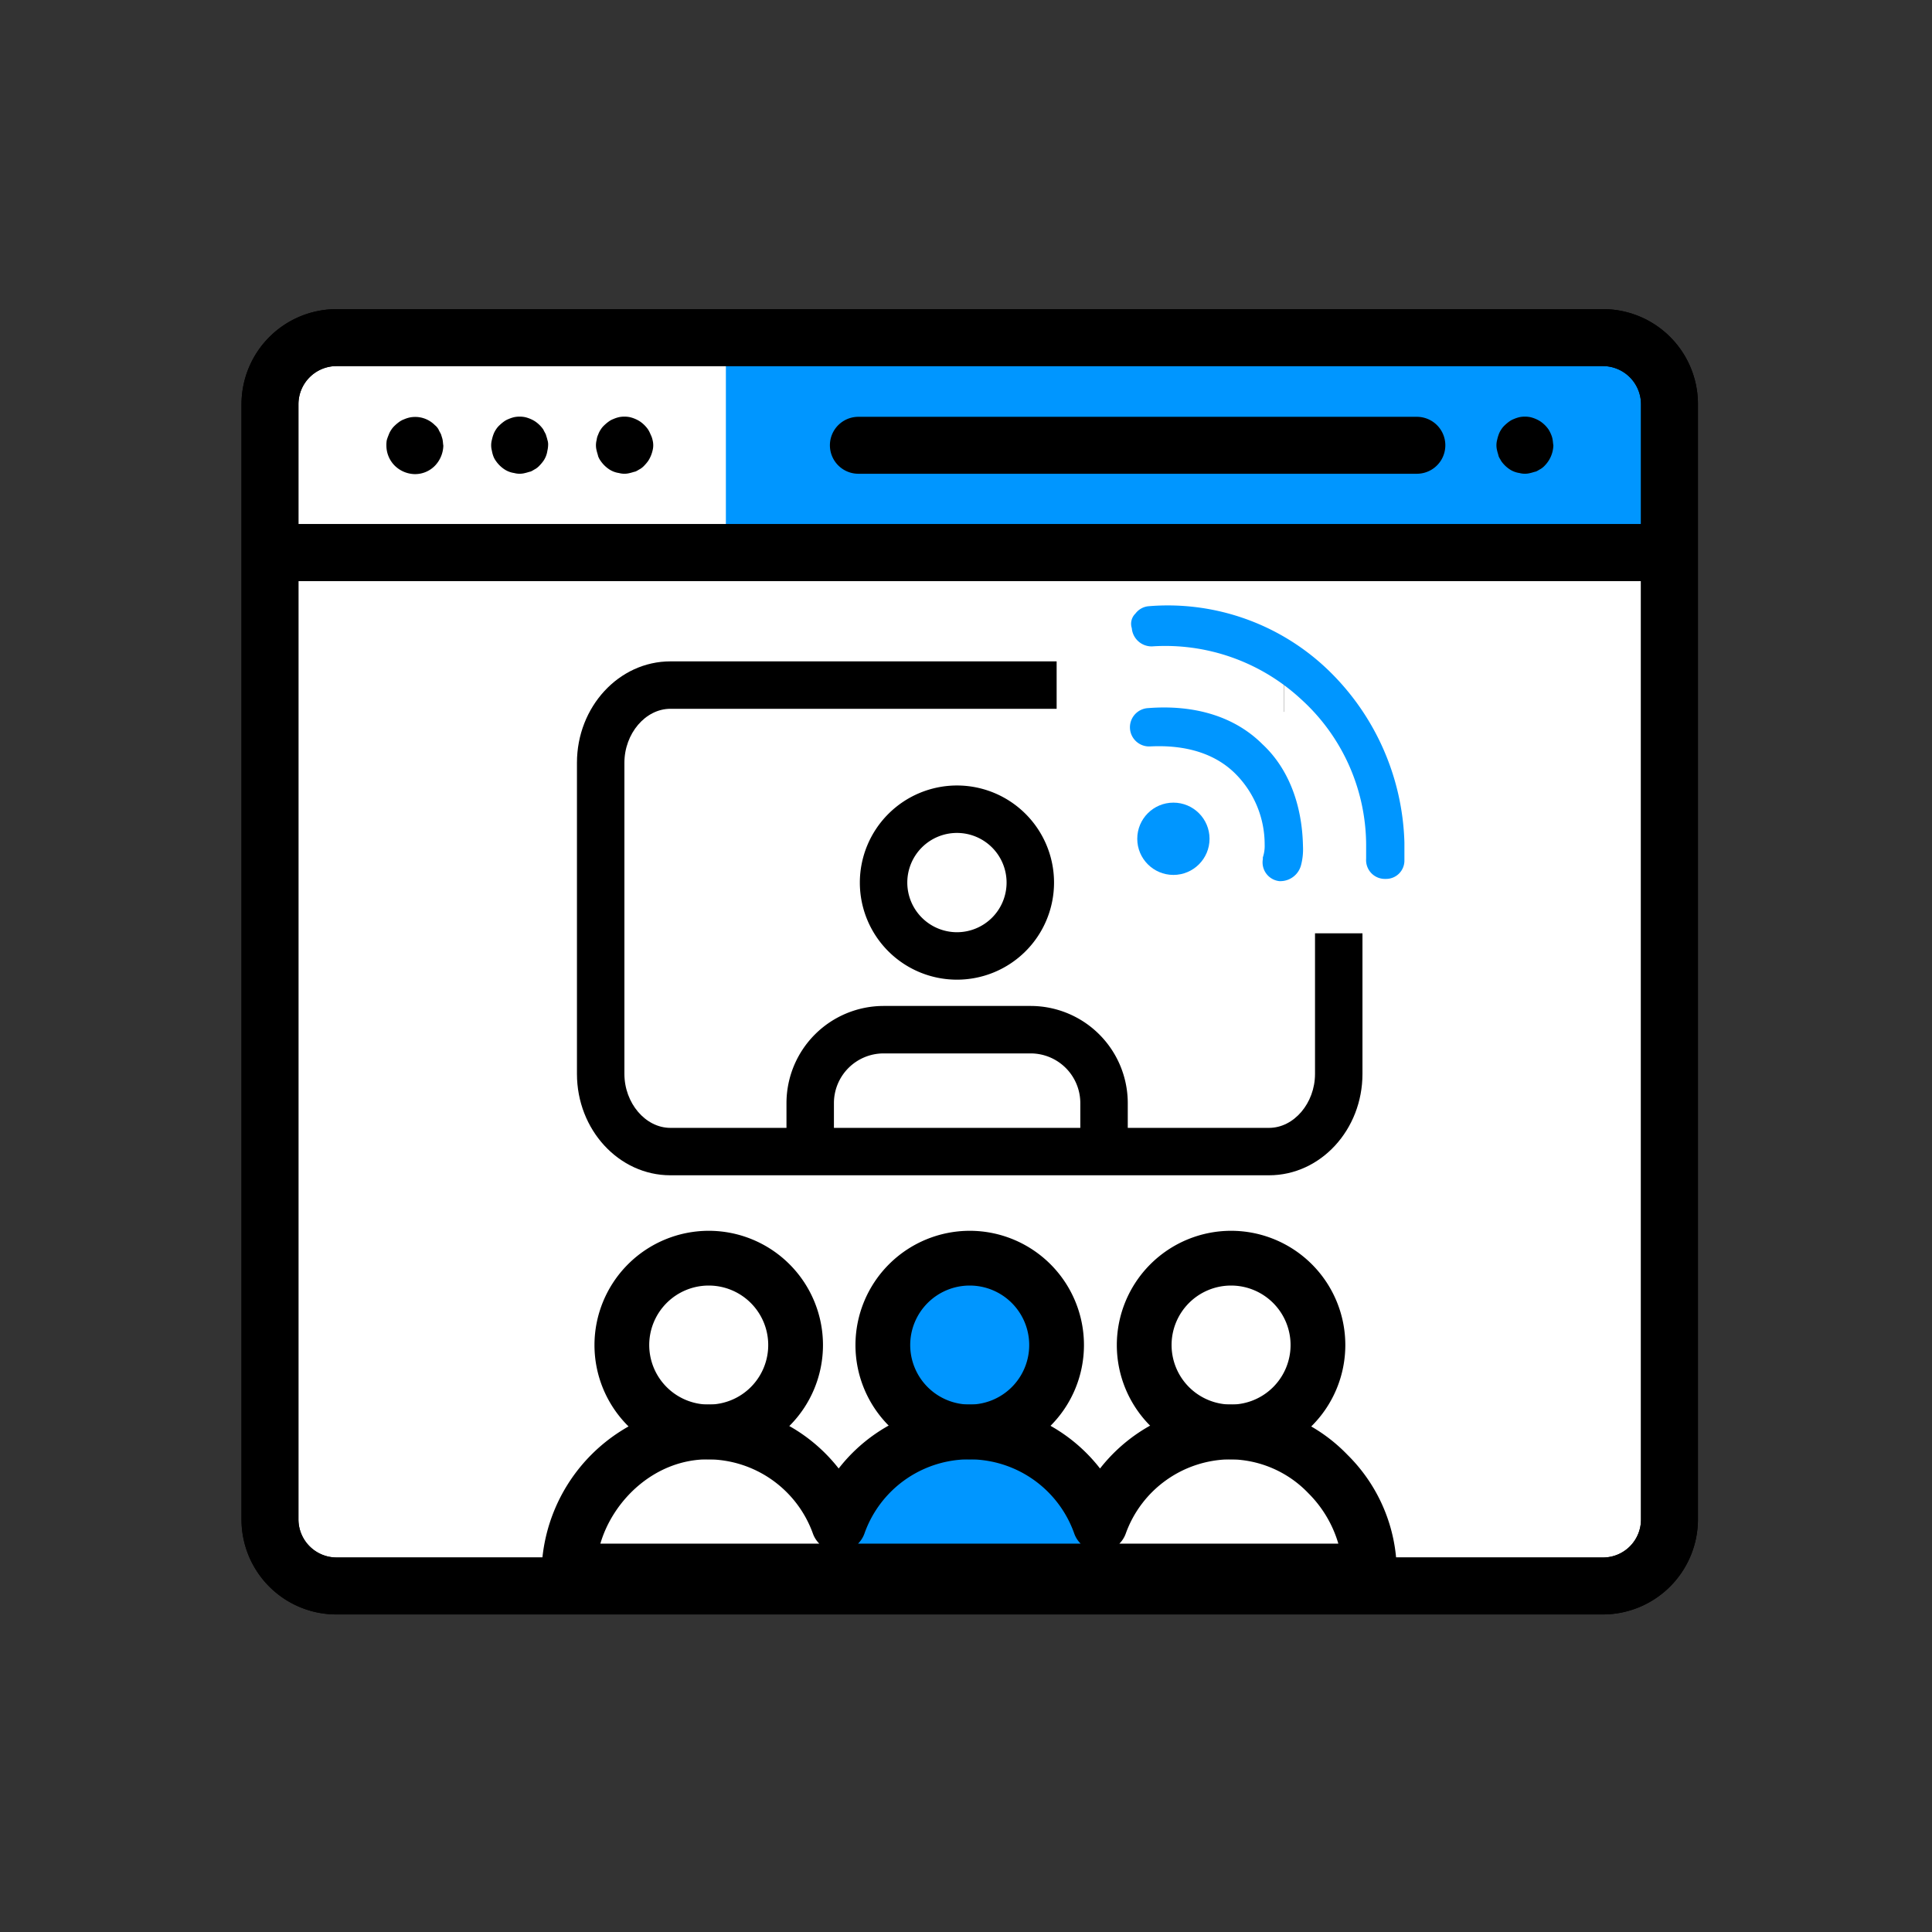
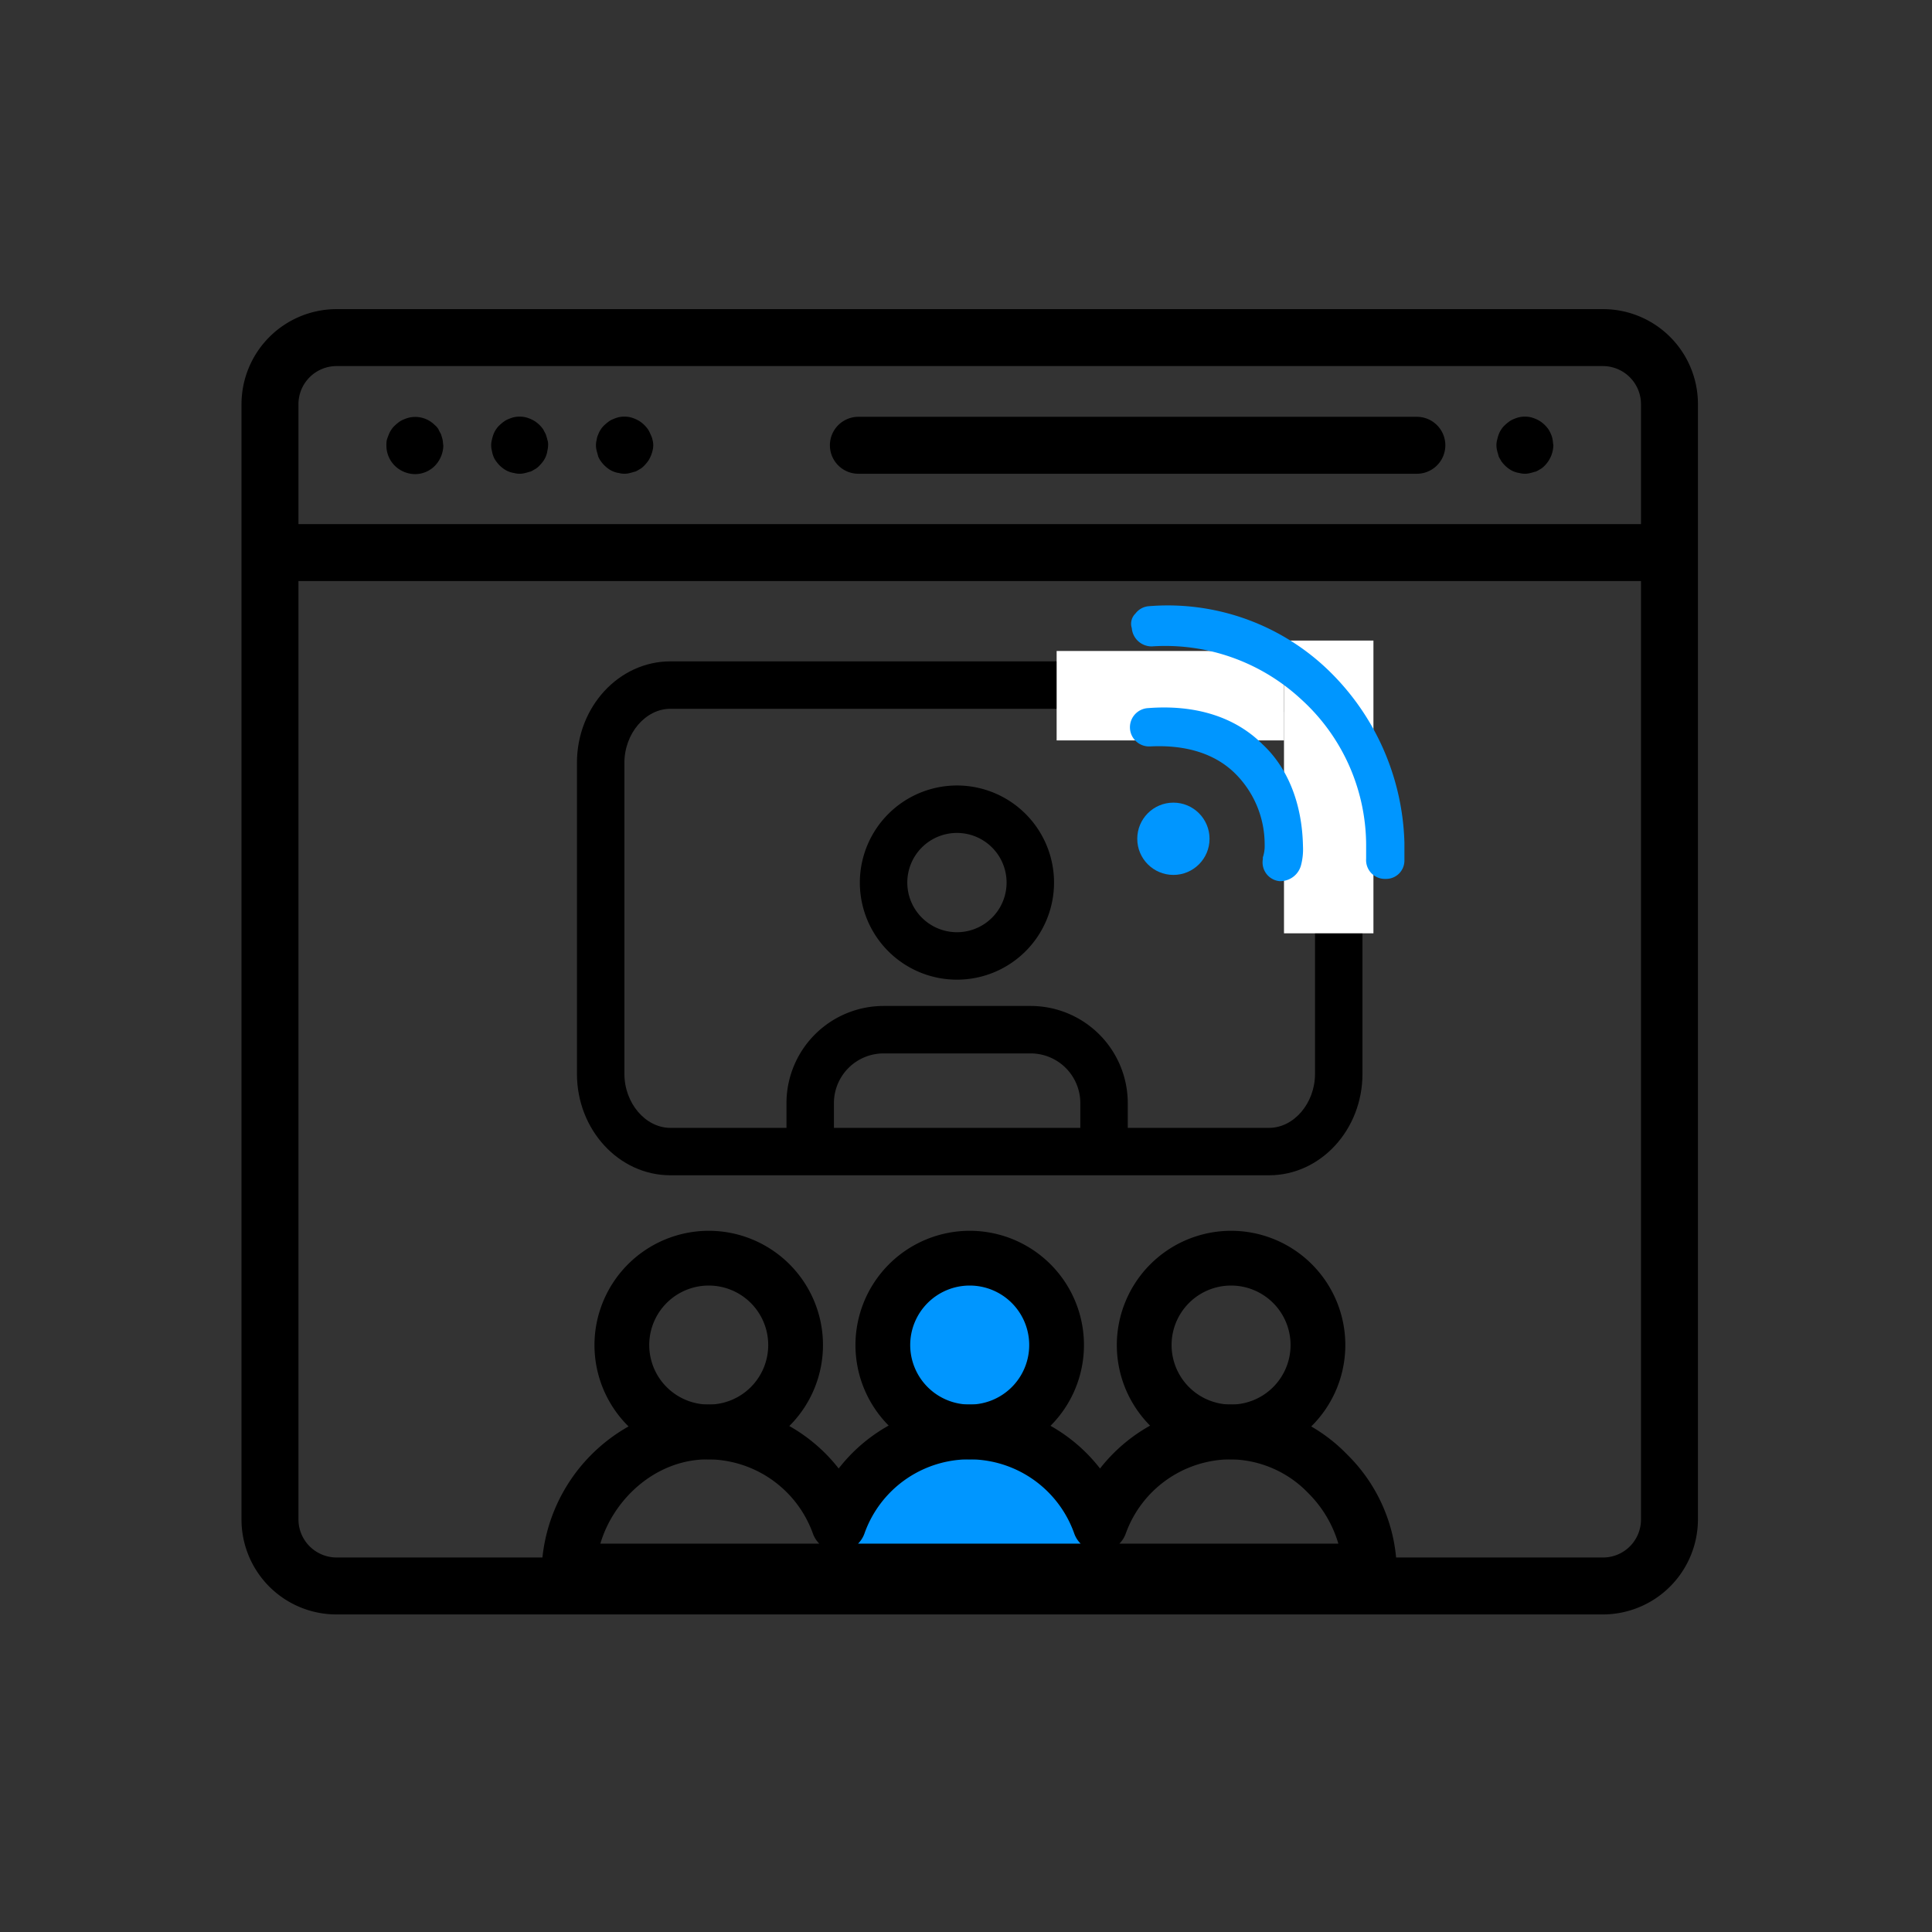
<svg xmlns="http://www.w3.org/2000/svg" width="200" height="200" viewBox="0 0 200 200">
  <rect x="0" y="0" width="200" height="200" fill="#333333" stroke="none" />
  <g id="host-live-pre-recorded-and-hybrid-sessions" transform="translate(-12059 10810)">
    <rect id="Rectangle_967" data-name="Rectangle 967" width="200" height="200" transform="translate(12059 -10810)" fill="rgba(0,0,0,0)" opacity="0" />
    <g id="_x32__1_" transform="translate(12033.5 -10849.199)">
-       <path id="Path_13487" data-name="Path 13487" d="M64.877,81.9H198.339a5.161,5.161,0,0,1,5.177,5.177V204.744a5.161,5.161,0,0,1-5.177,5.177H64.877a5.161,5.161,0,0,1-5.177-5.177V87.077A5.161,5.161,0,0,1,64.877,81.9Z" transform="translate(-5.724 -6.657)" fill="#fff" />
-       <rect id="Rectangle_986" data-name="Rectangle 986" width="97.527" height="20.48" transform="translate(100.643 75.357)" fill="#0096ff" />
      <g id="Group_8743" data-name="Group 8743" transform="translate(50.5 71.2)">
        <g id="Group_8730" data-name="Group 8730">
          <g id="Group_8729" data-name="Group 8729">
-             <path id="Path_13488" data-name="Path 13488" d="M191.444,71.2H60.325A9.853,9.853,0,0,0,50.5,81.025V196.5a9.829,9.829,0,0,0,9.825,9.825h131.12a9.853,9.853,0,0,0,9.825-9.825V81.025A9.829,9.829,0,0,0,191.444,71.2ZM56.395,81.025a3.951,3.951,0,0,1,3.93-3.93h131.12a3.951,3.951,0,0,1,3.93,3.93V93.456H56.395V81.025ZM195.374,196.5a3.927,3.927,0,0,1-3.93,3.93H60.325a3.951,3.951,0,0,1-3.93-3.93V99.351H195.374V196.5Z" transform="translate(-50.5 -71.2)" />
-           </g>
+             </g>
        </g>
        <g id="Group_8732" data-name="Group 8732">
          <g id="Group_8731" data-name="Group 8731">
            <path id="Path_13489" data-name="Path 13489" d="M191.444,71.2H60.325A9.853,9.853,0,0,0,50.5,81.025V196.5a9.829,9.829,0,0,0,9.825,9.825h131.12a9.853,9.853,0,0,0,9.825-9.825V81.025A9.829,9.829,0,0,0,191.444,71.2ZM56.395,81.025a3.951,3.951,0,0,1,3.93-3.93h131.12a3.951,3.951,0,0,1,3.93,3.93V93.456H56.395V81.025ZM195.374,196.5a3.927,3.927,0,0,1-3.93,3.93H60.325a3.951,3.951,0,0,1-3.93-3.93V99.351H195.374V196.5Z" transform="translate(-50.5 -71.2)" />
          </g>
        </g>
        <g id="Group_8734" data-name="Group 8734" transform="translate(129.91 11.128)">
          <g id="Group_8733" data-name="Group 8733" transform="translate(0)">
            <path id="Path_13490" data-name="Path 13490" d="M400.119,103.049a2.166,2.166,0,0,0-.151-.529,3.45,3.45,0,0,0-.265-.529,3.26,3.26,0,0,0-.831-.831,3.124,3.124,0,0,0-.491-.265,3.326,3.326,0,0,0-.567-.189,2.862,2.862,0,0,0-1.134,0,3.326,3.326,0,0,0-.567.189,2.035,2.035,0,0,0-.491.265,4,4,0,0,0-.453.378,2.192,2.192,0,0,0-.378.453,2.309,2.309,0,0,0-.264.529,3.882,3.882,0,0,0-.151.529,2.164,2.164,0,0,0,0,1.134c.038.189.113.378.151.567.076.189.189.34.264.491a3.26,3.26,0,0,0,.831.831,2.458,2.458,0,0,0,1.058.416,2.163,2.163,0,0,0,1.134,0c.189-.038.378-.113.567-.151.189-.076.34-.189.491-.265a2,2,0,0,0,.453-.378,3.12,3.12,0,0,0,.869-2.078c-.038-.189-.038-.378-.076-.567Z" transform="translate(-394.3 -100.65)" />
          </g>
        </g>
        <g id="Group_8736" data-name="Group 8736" transform="translate(60.912 11.147)">
          <g id="Group_8735" data-name="Group 8735">
            <path id="Path_13491" data-name="Path 13491" d="M272.461,100.7H214.647a2.947,2.947,0,1,0,0,5.895h57.814a2.947,2.947,0,1,0,0-5.895Z" transform="translate(-211.7 -100.7)" />
          </g>
        </g>
        <g id="Group_8738" data-name="Group 8738" transform="translate(25.846 11.128)">
          <g id="Group_8737" data-name="Group 8737">
            <path id="Path_13492" data-name="Path 13492" d="M124.719,103.049c-.038-.189-.113-.378-.151-.529-.076-.189-.189-.34-.265-.529a3.26,3.26,0,0,0-.831-.831,3.122,3.122,0,0,0-.491-.265,3.326,3.326,0,0,0-.567-.189,2.862,2.862,0,0,0-1.134,0,3.326,3.326,0,0,0-.567.189,2.036,2.036,0,0,0-.491.265,4,4,0,0,0-.453.378,2.193,2.193,0,0,0-.378.453,2.309,2.309,0,0,0-.265.529,3.878,3.878,0,0,0-.151.529,2.163,2.163,0,0,0,0,1.134,3.148,3.148,0,0,0,.151.567,2.036,2.036,0,0,0,.265.491,3.26,3.26,0,0,0,.831.831,2.458,2.458,0,0,0,1.058.416,2.163,2.163,0,0,0,1.134,0c.189-.038.378-.113.567-.151.189-.076.34-.189.491-.265a2,2,0,0,0,.453-.378,4,4,0,0,0,.378-.453,2.458,2.458,0,0,0,.416-1.058,2.917,2.917,0,0,0,.076-.567,1.469,1.469,0,0,0-.076-.567Z" transform="translate(-118.9 -100.65)" />
          </g>
        </g>
        <g id="Group_8740" data-name="Group 8740" transform="translate(36.691 11.128)">
          <g id="Group_8739" data-name="Group 8739">
            <path id="Path_13493" data-name="Path 13493" d="M153.457,103.049a2.185,2.185,0,0,0-.189-.529,3.454,3.454,0,0,0-.264-.529,3.26,3.26,0,0,0-.831-.831,3.123,3.123,0,0,0-.491-.265,3.326,3.326,0,0,0-.567-.189,2.862,2.862,0,0,0-1.134,0,3.326,3.326,0,0,0-.567.189,2.036,2.036,0,0,0-.491.265,4,4,0,0,0-.453.378,2.192,2.192,0,0,0-.378.453,2.308,2.308,0,0,0-.264.529,1.622,1.622,0,0,0-.151.529,2.164,2.164,0,0,0,0,1.134c.038.189.113.378.151.567a2.035,2.035,0,0,0,.264.491,3.26,3.26,0,0,0,.831.831,2.458,2.458,0,0,0,1.058.416,2.163,2.163,0,0,0,1.134,0c.189-.038.378-.113.567-.151.189-.076.34-.189.491-.265a2,2,0,0,0,.453-.378,4,4,0,0,0,.378-.453,3.122,3.122,0,0,0,.264-.491,3.324,3.324,0,0,0,.189-.567,2.163,2.163,0,0,0,0-1.134Z" transform="translate(-147.6 -100.65)" />
          </g>
        </g>
        <g id="Group_8742" data-name="Group 8742" transform="translate(15.001 11.153)">
          <g id="Group_8741" data-name="Group 8741">
            <path id="Path_13494" data-name="Path 13494" d="M96.019,103.09c-.038-.189-.113-.378-.151-.529-.076-.189-.189-.34-.265-.529a1.426,1.426,0,0,0-.378-.453,2.868,2.868,0,0,0-2.645-.794,3.326,3.326,0,0,0-.567.189,2.036,2.036,0,0,0-.491.265,4,4,0,0,0-.453.378,2.192,2.192,0,0,0-.378.453,2.308,2.308,0,0,0-.265.529,4.582,4.582,0,0,0-.189.529,2.86,2.86,0,0,0-.038.567,2.95,2.95,0,0,0,.869,2.078,3.047,3.047,0,0,0,2.078.869,2.886,2.886,0,0,0,2.078-.869,3.12,3.12,0,0,0,.869-2.078c-.038-.227-.038-.416-.076-.6Z" transform="translate(-90.2 -100.715)" />
          </g>
        </g>
      </g>
      <g id="session" transform="translate(81.561 101.873)">
        <path id="Path_13495" data-name="Path 13495" d="M227.334,336.37l5.328-4.27h7.255l2.532,5.328,1.058,3.325-1.247,4.27-1.965,2.532-3.514.907h-4.988l-3.212-4.723-2.381-2.985Z" transform="translate(-190.87 -264.188)" fill="#0096ff" />
        <path id="Path_13496" data-name="Path 13496" d="M212.1,390.891l5.328-7.1s7.784-3.287,8.124-3.287c.378,0,8.653,1.625,8.653,1.625a23.714,23.714,0,0,1,3.514,3.212c.831,1.171,2.683,5.139,2.607,5.97a22.509,22.509,0,0,0,0,2.343H221.736l-9.144-1.511Z" transform="translate(-182.097 -294.299)" fill="#0096ff" />
        <path id="Stroke-7431" d="M159.027,323.7A11.827,11.827,0,1,1,147.2,335.527,11.841,11.841,0,0,1,159.027,323.7Zm0,17.986a6.159,6.159,0,1,0-6.159-6.159A6.166,6.166,0,0,0,159.027,341.686Z" transform="translate(-141.721 -258.962)" />
        <path id="Stroke-7432" d="M230.527,323.7A11.827,11.827,0,1,1,218.7,335.527,11.841,11.841,0,0,1,230.527,323.7Zm0,17.986a6.159,6.159,0,1,0-6.159-6.159A6.166,6.166,0,0,0,230.527,341.686Z" transform="translate(-186.204 -258.962)" />
        <path id="Stroke-7433" d="M302.127,323.7A11.827,11.827,0,1,1,290.3,335.527,11.841,11.841,0,0,1,302.127,323.7Zm0,17.986a6.159,6.159,0,1,0-6.159-6.159A6.166,6.166,0,0,0,302.127,341.686Z" transform="translate(-230.748 -258.962)" />
        <path id="Stroke-7434" d="M149.931,371.3a17.239,17.239,0,0,1,13.528,6.619,17.134,17.134,0,0,1,27.055,0,17.239,17.239,0,0,1,13.528-6.619,16.954,16.954,0,0,1,12.075,5.192,17.15,17.15,0,0,1,5.118,12.068,2.834,2.834,0,0,1-2.834,2.8H135.534a2.834,2.834,0,0,1-2.834-2.834A17.682,17.682,0,0,1,149.931,371.3Zm11.522,14.4a2.829,2.829,0,0,1-.661-1.041,11.605,11.605,0,0,0-10.862-7.687c-5.482,0-9.815,4.189-11.142,8.729Zm27.055,0a2.829,2.829,0,0,1-.661-1.042,11.517,11.517,0,0,0-21.723,0,2.83,2.83,0,0,1-.661,1.042Zm26.676,0a12.176,12.176,0,0,0-3.1-5.218,11.331,11.331,0,0,0-8.046-3.511,11.605,11.605,0,0,0-10.862,7.687,2.83,2.83,0,0,1-.661,1.042Z" transform="translate(-132.7 -288.575)" />
        <path id="Stroke-7435" d="M214.043,220.9h-61.97c-5.334,0-9.673-4.712-9.673-10.5V178.2c0-5.792,4.339-10.5,9.673-10.5h61.97c5.334,0,9.673,4.712,9.673,10.5V210.4C223.717,216.191,219.377,220.9,214.043,220.9Zm-61.97-48.291c-2.581,0-4.761,2.561-4.761,5.592V210.4c0,3.031,2.18,5.592,4.761,5.592h61.97c2.581,0,4.761-2.561,4.761-5.592V178.2c0-3.031-2.18-5.592-4.761-5.592Z" transform="translate(-138.735 -161.909)" />
        <rect id="Rectangle_987" data-name="Rectangle 987" width="9.258" height="30.305" transform="translate(76.858 3.637)" fill="#fff" />
        <rect id="Rectangle_988" data-name="Rectangle 988" width="9.258" height="23.541" transform="translate(76.863 4.715) rotate(90)" fill="#fff" />
        <g id="Group_8744" data-name="Group 8744" transform="translate(60.912)">
          <circle id="Ellipse_456" data-name="Ellipse 456" cx="3.741" cy="3.741" r="3.741" transform="translate(0.756 20.415)" fill="#0096ff" />
          <path id="Path_13497" data-name="Path 13497" d="M314.38,158.845a23.948,23.948,0,0,0-18.4-6.386,1.912,1.912,0,0,0-1.323.756,1.469,1.469,0,0,0-.378,1.511,2.06,2.06,0,0,0,2.078,1.889,20.685,20.685,0,0,1,15.417,5.441,20.459,20.459,0,0,1,6.764,15.039v1.511a1.942,1.942,0,0,0,1.889,2.078h.189A1.893,1.893,0,0,0,322.5,178.8v-1.889A25.809,25.809,0,0,0,314.38,158.845Z" transform="translate(-294.089 -152.374)" fill="#0096ff" />
          <path id="Path_13498" data-name="Path 13498" d="M307.617,184.135c-2.834-2.834-6.953-4.119-11.827-3.741a1.986,1.986,0,0,0,.189,3.968c3.741-.189,6.764.756,8.842,2.834a10.341,10.341,0,0,1,3.023,7.331,3.688,3.688,0,0,1-.189,1.323v.189a1.952,1.952,0,0,0,1.7,2.267h.189a2.214,2.214,0,0,0,2.078-1.7,6.428,6.428,0,0,0,.189-1.889C311.735,190.332,310.262,186.591,307.617,184.135Z" transform="translate(-293.9 -169.766)" fill="#0096ff" />
        </g>
        <path id="Path_13499" data-name="Path 13499" d="M232.674,278.424a2.456,2.456,0,0,1-2.456-2.456v-3.816a5.145,5.145,0,0,0-5.139-5.139H209.851a5.145,5.145,0,0,0-5.139,5.139v3.816a2.456,2.456,0,0,1-4.912,0v-3.816A10.063,10.063,0,0,1,209.851,262.1h15.228a10.063,10.063,0,0,1,10.051,10.051v3.816A2.456,2.456,0,0,1,232.674,278.424Z" transform="translate(-174.445 -220.638)" />
        <path id="Ellipse_457" data-name="Ellipse 457" d="M3.551-6.5A10.051,10.051,0,1,1-6.5,3.551,10.063,10.063,0,0,1,3.551-6.5Zm0,15.19A5.139,5.139,0,1,0-1.588,3.551,5.145,5.145,0,0,0,3.551,8.69Z" transform="translate(39.45 25.139)" />
      </g>
    </g>
  </g>
</svg>